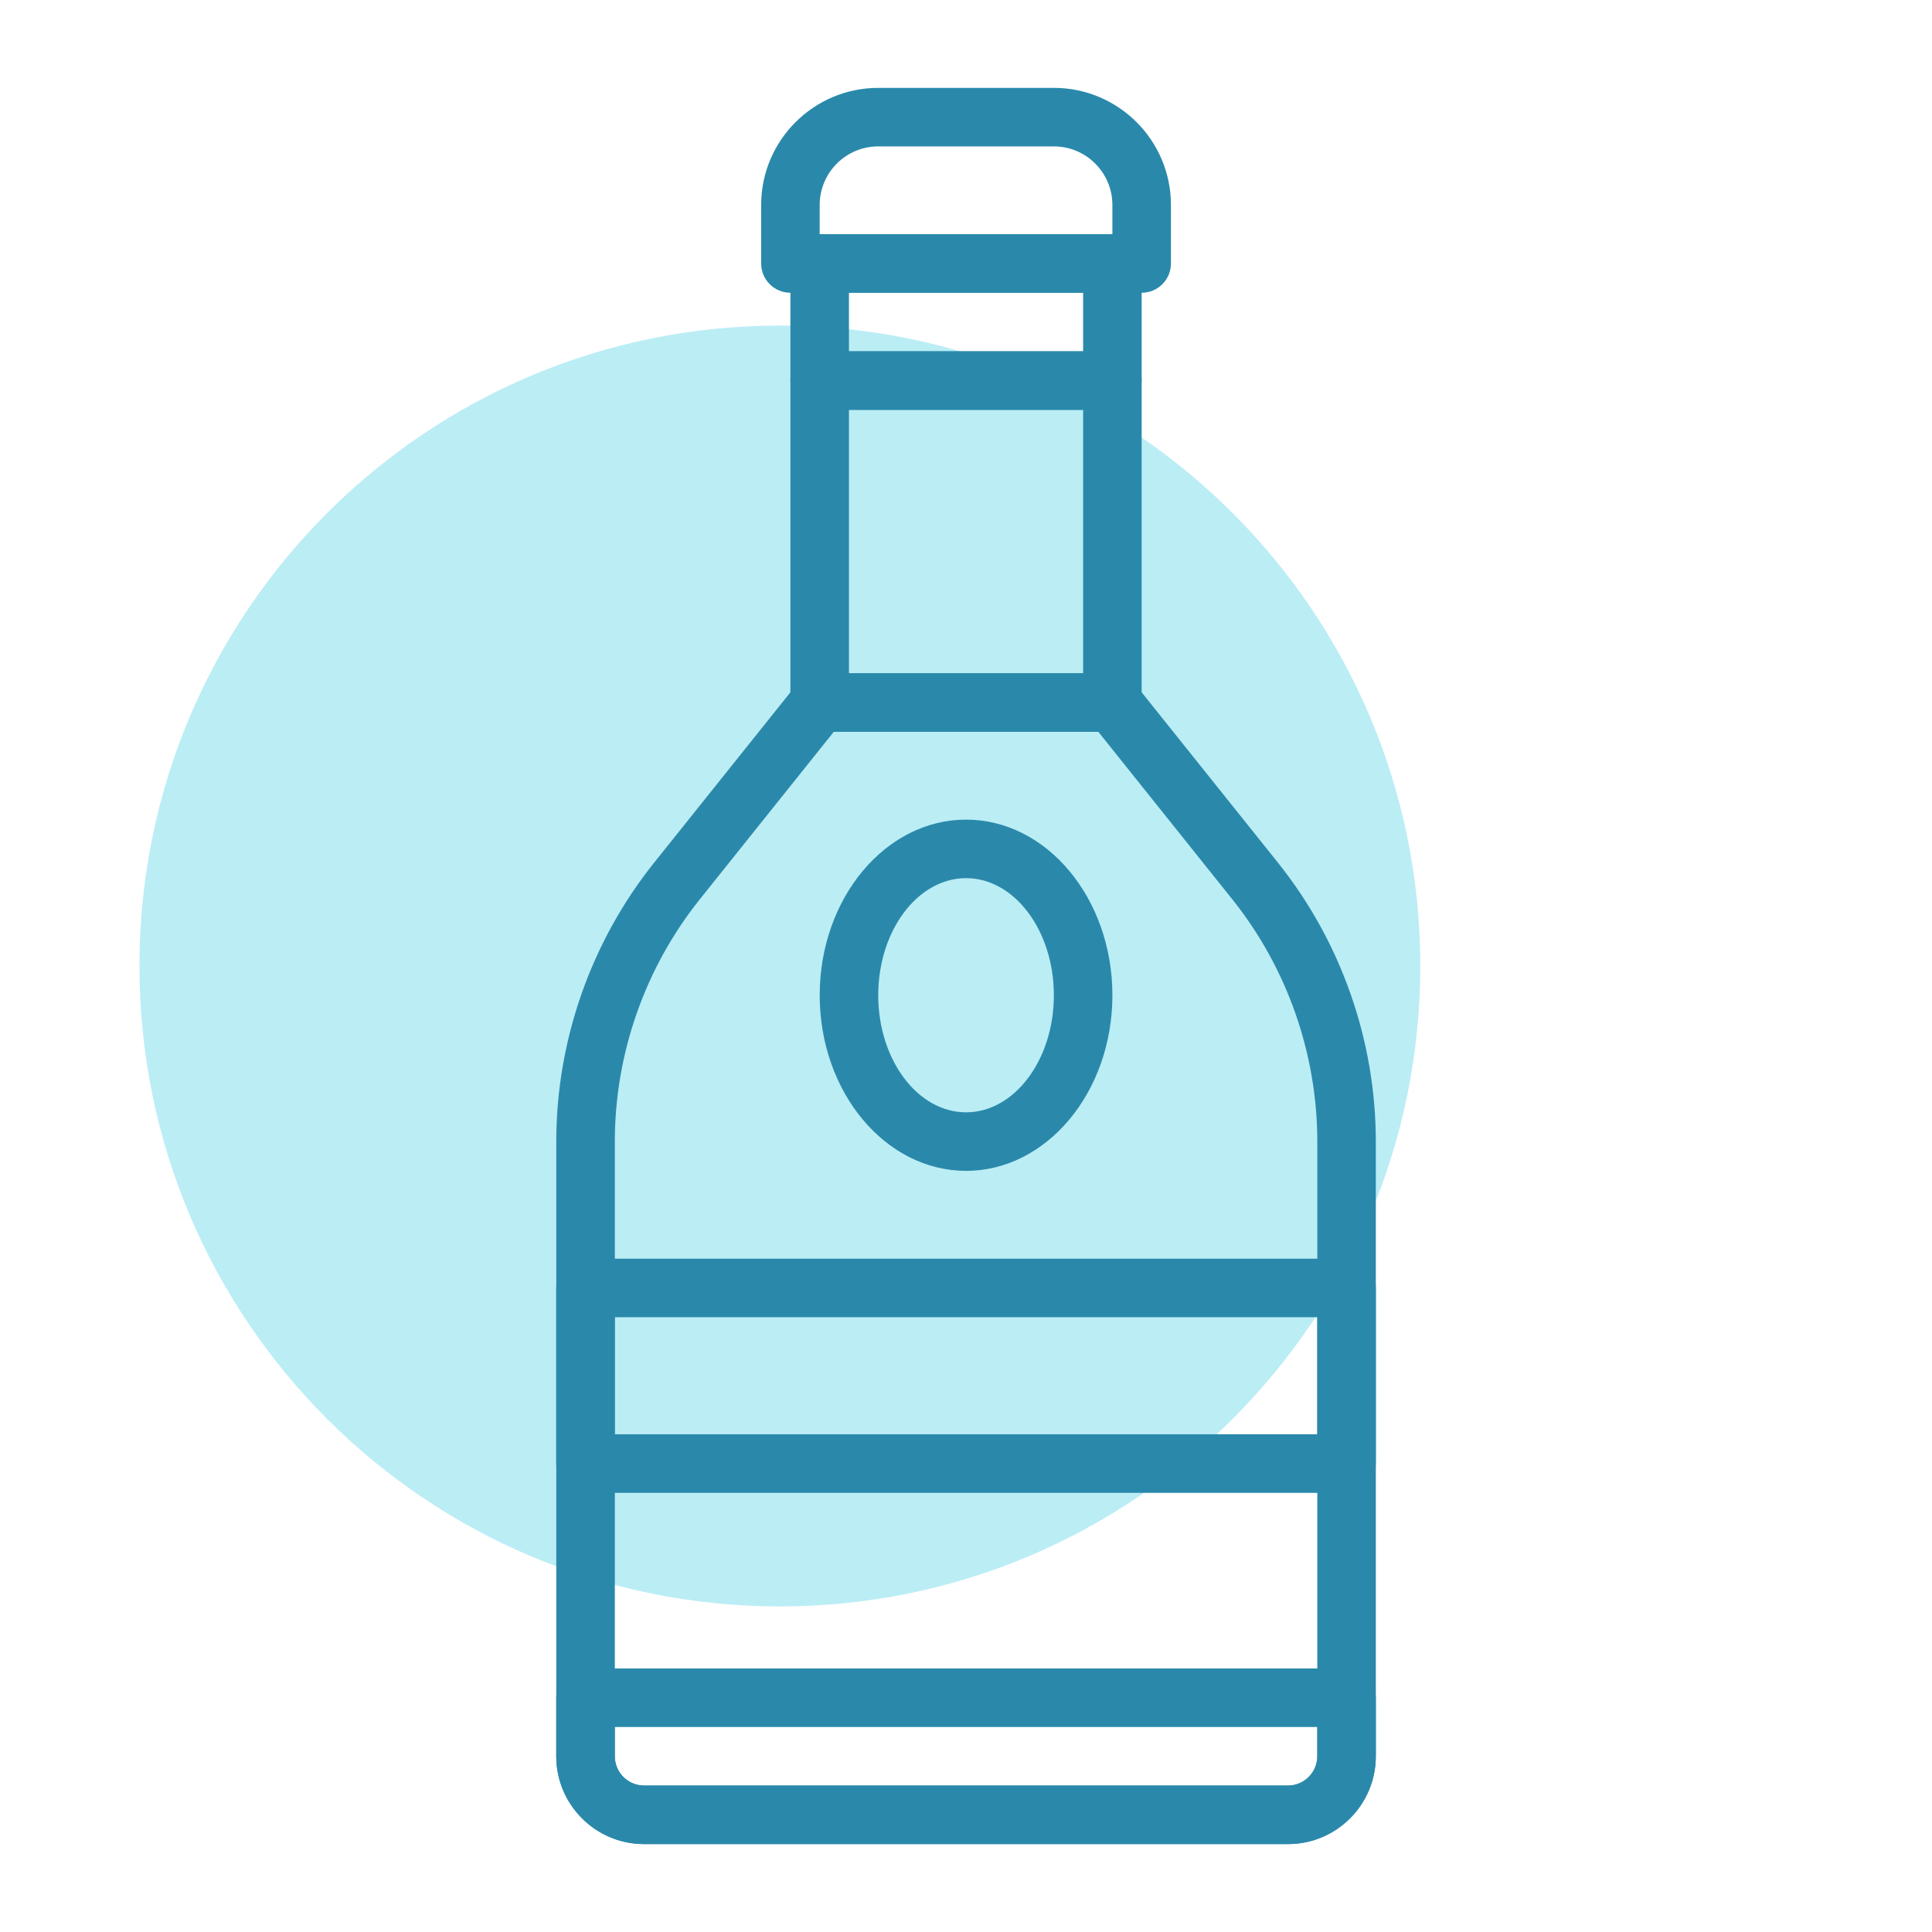
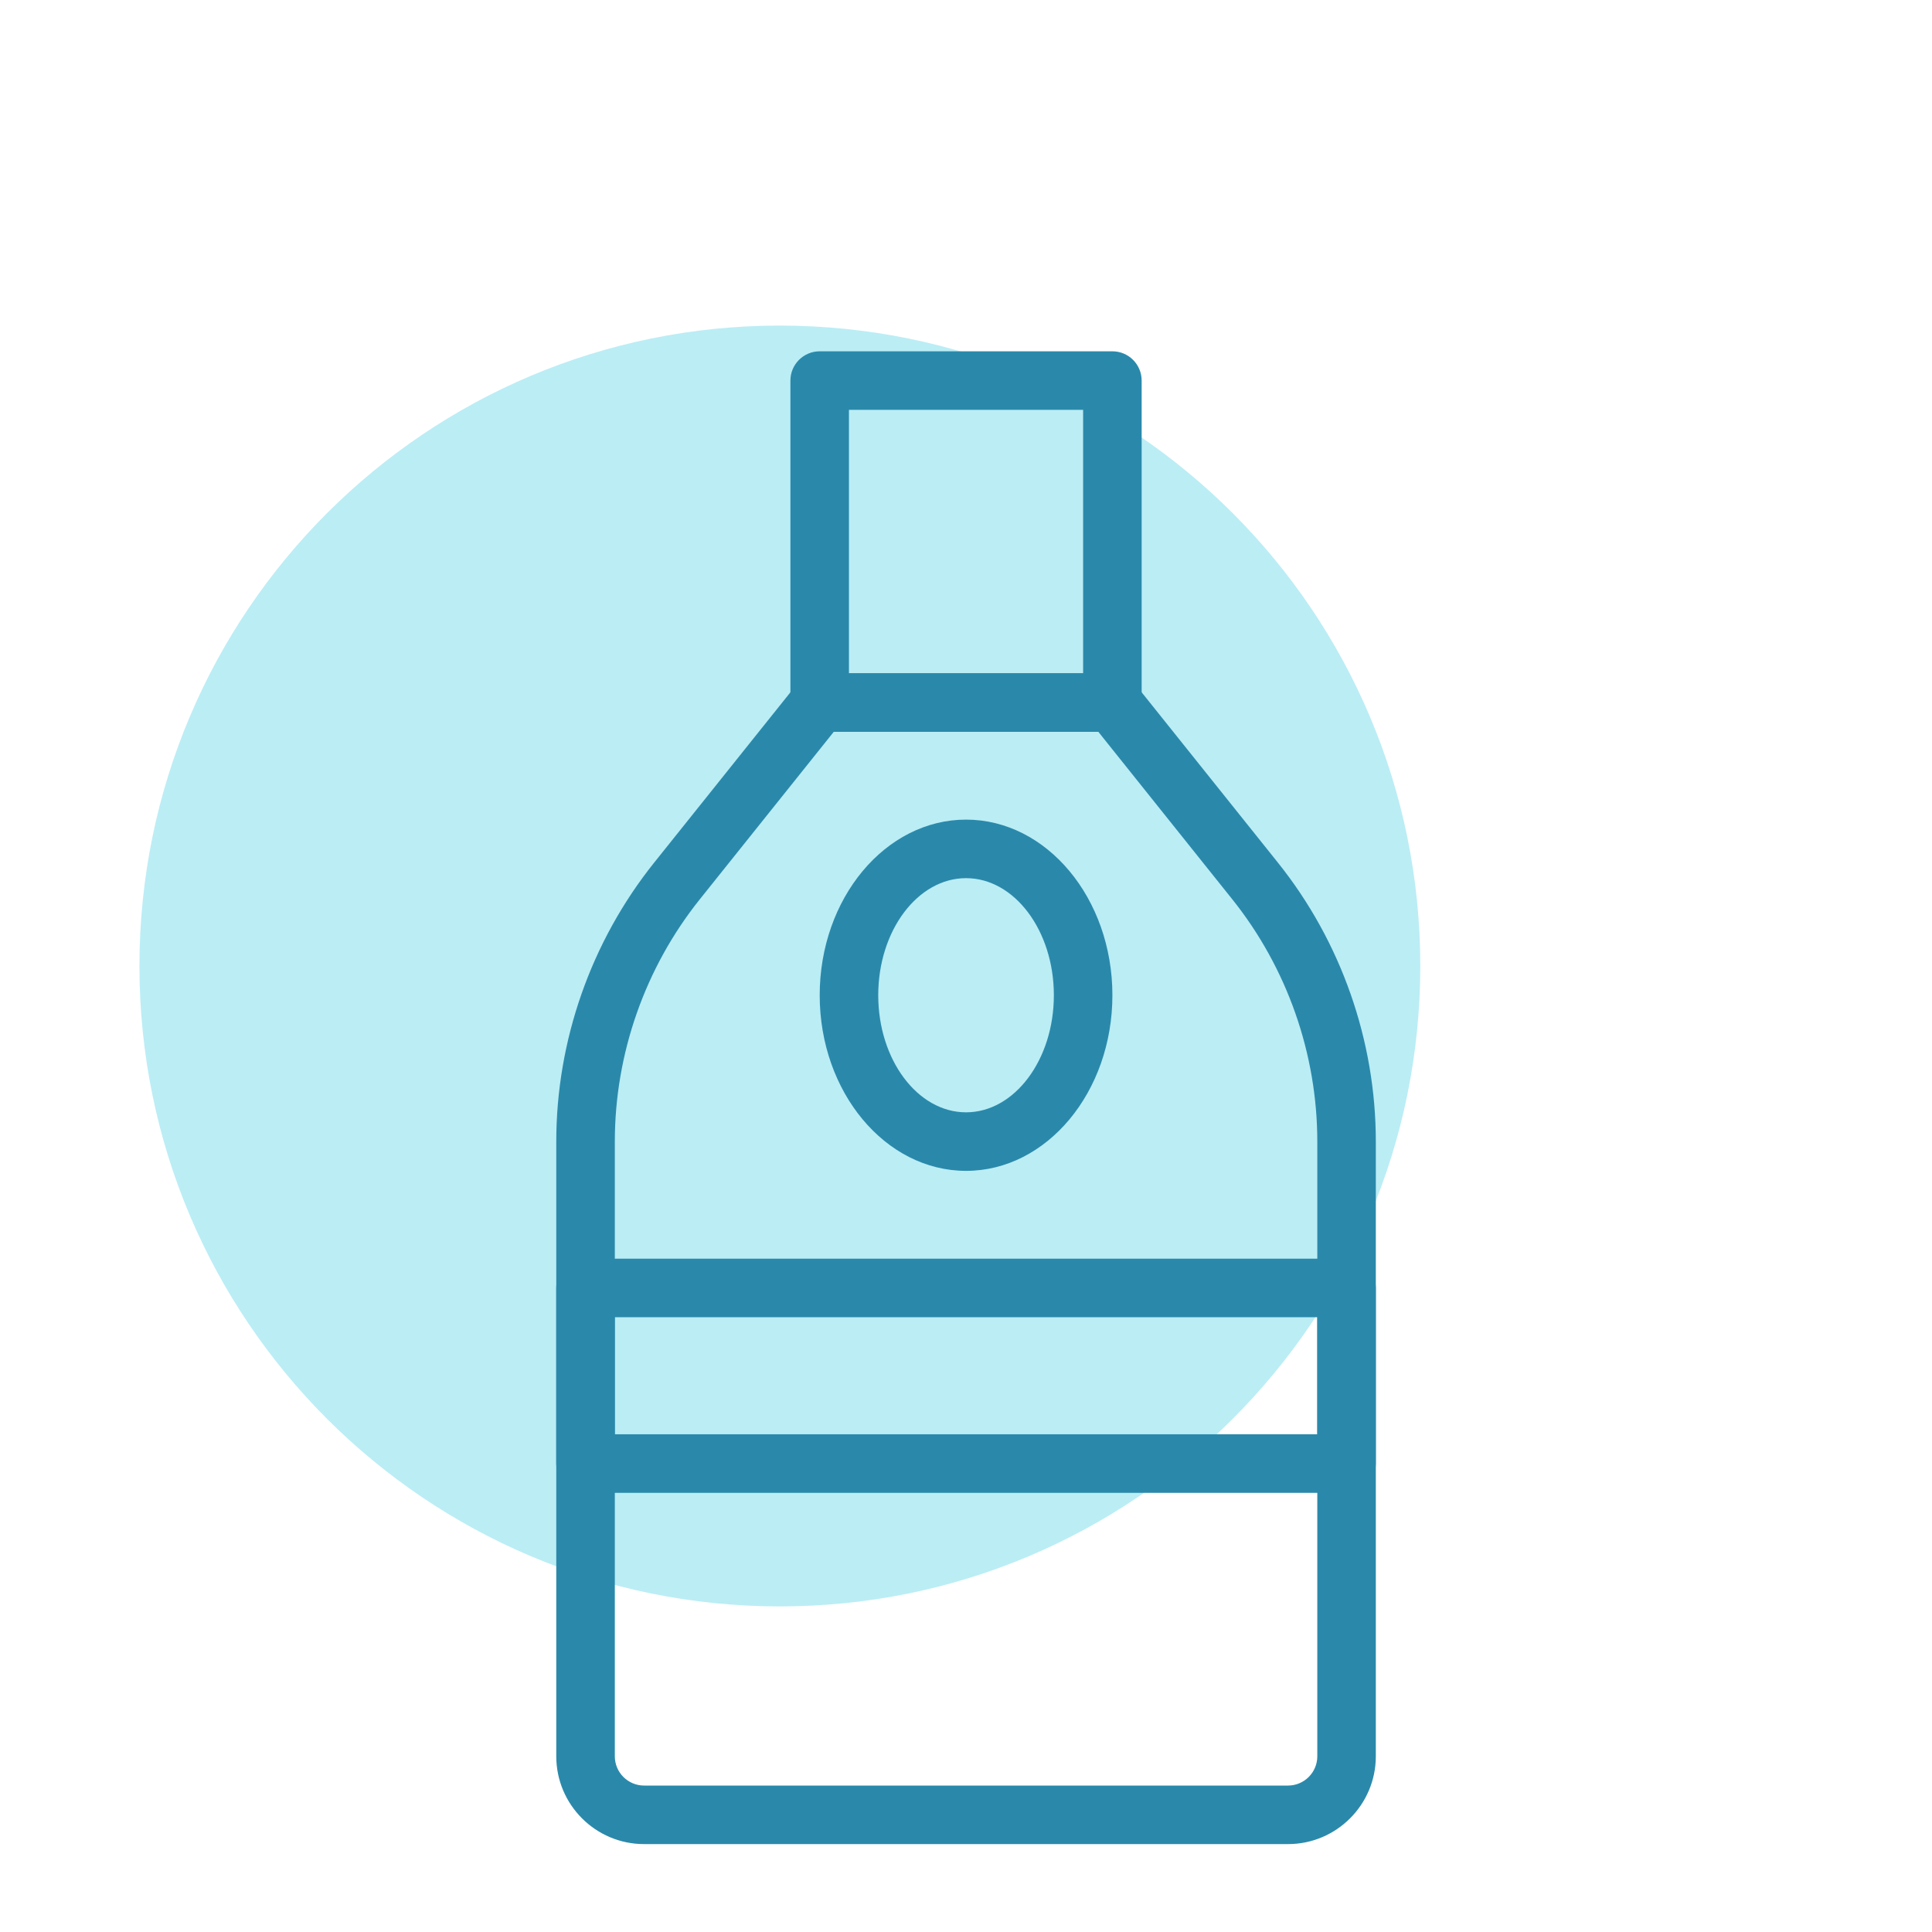
<svg xmlns="http://www.w3.org/2000/svg" id="Calque_1" data-name="Calque 1" viewBox="0 0 1200 1200">
  <defs>
    <style>
      .cls-1 {
        fill: #2a89ab;
        fill-rule: evenodd;
      }

      .cls-1, .cls-2, .cls-3 {
        stroke-width: 0px;
      }

      .cls-4 {
        clip-path: url(#clippath-2);
      }

      .cls-2 {
        fill: none;
      }

      .cls-5 {
        clip-path: url(#clippath-1);
      }

      .cls-6 {
        clip-path: url(#clippath);
      }

      .cls-3 {
        fill: #bbedf5;
      }
    </style>
    <clipPath id="clippath">
      <rect class="cls-2" x="471.54" y="54.59" width="256.93" height="128.25" />
    </clipPath>
    <clipPath id="clippath-1">
      <rect class="cls-2" x="344.52" y="418.13" width="510.97" height="727.28" />
    </clipPath>
    <clipPath id="clippath-2">
      <rect class="cls-2" x="344.52" y="1035.91" width="510.97" height="109.5" />
    </clipPath>
  </defs>
  <path class="cls-3" d="M484.39,202.23h0c219.69,0,397.78,178.09,397.78,397.77h0c0,219.69-178.09,397.77-397.78,397.77h0c-219.69,0-397.78-178.09-397.78-397.77h0c0-219.69,178.09-397.77,397.78-397.77Z" />
  <g>
    <g class="cls-6">
-       <path class="cls-1" d="M509.12,145.48h181.8v-18.18c0-20.06-16.31-36.36-36.36-36.36h-109.08c-20.06,0-36.36,16.31-36.36,36.36v18.18ZM709.11,181.84h-218.16c-10.03,0-18.18-8.13-18.18-18.18v-36.36c0-40.11,32.62-72.72,72.72-72.72h109.08c40.11,0,72.72,32.62,72.72,72.72v36.36c0,10.05-8.14,18.18-18.18,18.18h0Z" />
-     </g>
+       </g>
    <path class="cls-1" d="M527.3,418.19h145.44v-163.63h-145.44v163.63ZM690.92,454.55h-181.8c-10.04,0-18.18-8.14-18.18-18.18v-199.99c0-10.05,8.15-18.18,18.18-18.18h181.8c10.03,0,18.18,8.13,18.18,18.18v199.99c0,10.04-8.15,18.18-18.18,18.18Z" />
-     <path class="cls-1" d="M527.3,218.2h145.44v-36.36h-145.44v36.36ZM690.92,254.56h-181.8c-10.04,0-18.18-8.15-18.18-18.18v-72.72c0-10.05,8.15-18.18,18.18-18.18h181.8c10.03,0,18.18,8.12,18.18,18.18v72.72c0,10.03-8.15,18.18-18.18,18.18Z" />
    <g class="cls-5">
      <path class="cls-1" d="M517.86,454.55l-83.19,104.01c-34.05,42.56-52.79,96.01-52.79,150.52v381.78c0,10.04,8.14,18.18,18.18,18.18h399.96c10.02,0,18.18-8.14,18.18-18.18v-381.78c0-54.51-18.76-107.96-52.81-150.52l-83.19-104.01h-164.32ZM800.01,1145.4h-399.96c-30.09,0-54.54-24.47-54.54-54.54v-381.78c0-62.72,21.58-124.26,60.76-173.24l88.66-110.83c3.44-4.31,8.67-6.82,14.2-6.82h181.8c5.51,0,10.75,2.51,14.18,6.82l88.66,110.83c39.2,48.98,60.78,110.52,60.78,173.24v381.78c0,30.07-24.47,54.54-54.55,54.54h0Z" />
    </g>
    <path class="cls-1" d="M381.86,890.86h436.33v-72.72h-436.33v72.72ZM836.36,927.22h-472.69c-10.04,0-18.18-8.14-18.18-18.18v-109.08c0-10.05,8.15-18.18,18.18-18.18h472.69c10.03,0,18.18,8.12,18.18,18.18v109.08c0,10.04-8.15,18.18-18.18,18.18Z" />
    <path class="cls-1" d="M600.03,545.44c-30.07,0-54.54,32.62-54.54,72.72s24.47,72.72,54.54,72.72,54.54-32.61,54.54-72.72-24.47-72.72-54.54-72.72M600.03,727.24c-50.13,0-90.9-48.92-90.9-109.08s40.78-109.08,90.9-109.08,90.9,48.92,90.9,109.08-40.78,109.08-90.9,109.08" />
    <g class="cls-4">
-       <path class="cls-1" d="M381.86,1072.66v18.18c0,10.04,8.16,18.18,18.18,18.18h399.97c10.01,0,18.18-8.14,18.18-18.18v-18.18h-436.33ZM800,1145.39h-399.97c-30.07,0-54.54-24.47-54.54-54.54v-36.36c0-10.05,8.15-18.18,18.18-18.18h472.69c10.03,0,18.18,8.12,18.18,18.18v36.36c0,30.07-24.47,54.54-54.54,54.54h0Z" />
-     </g>
+       </g>
  </g>
</svg>